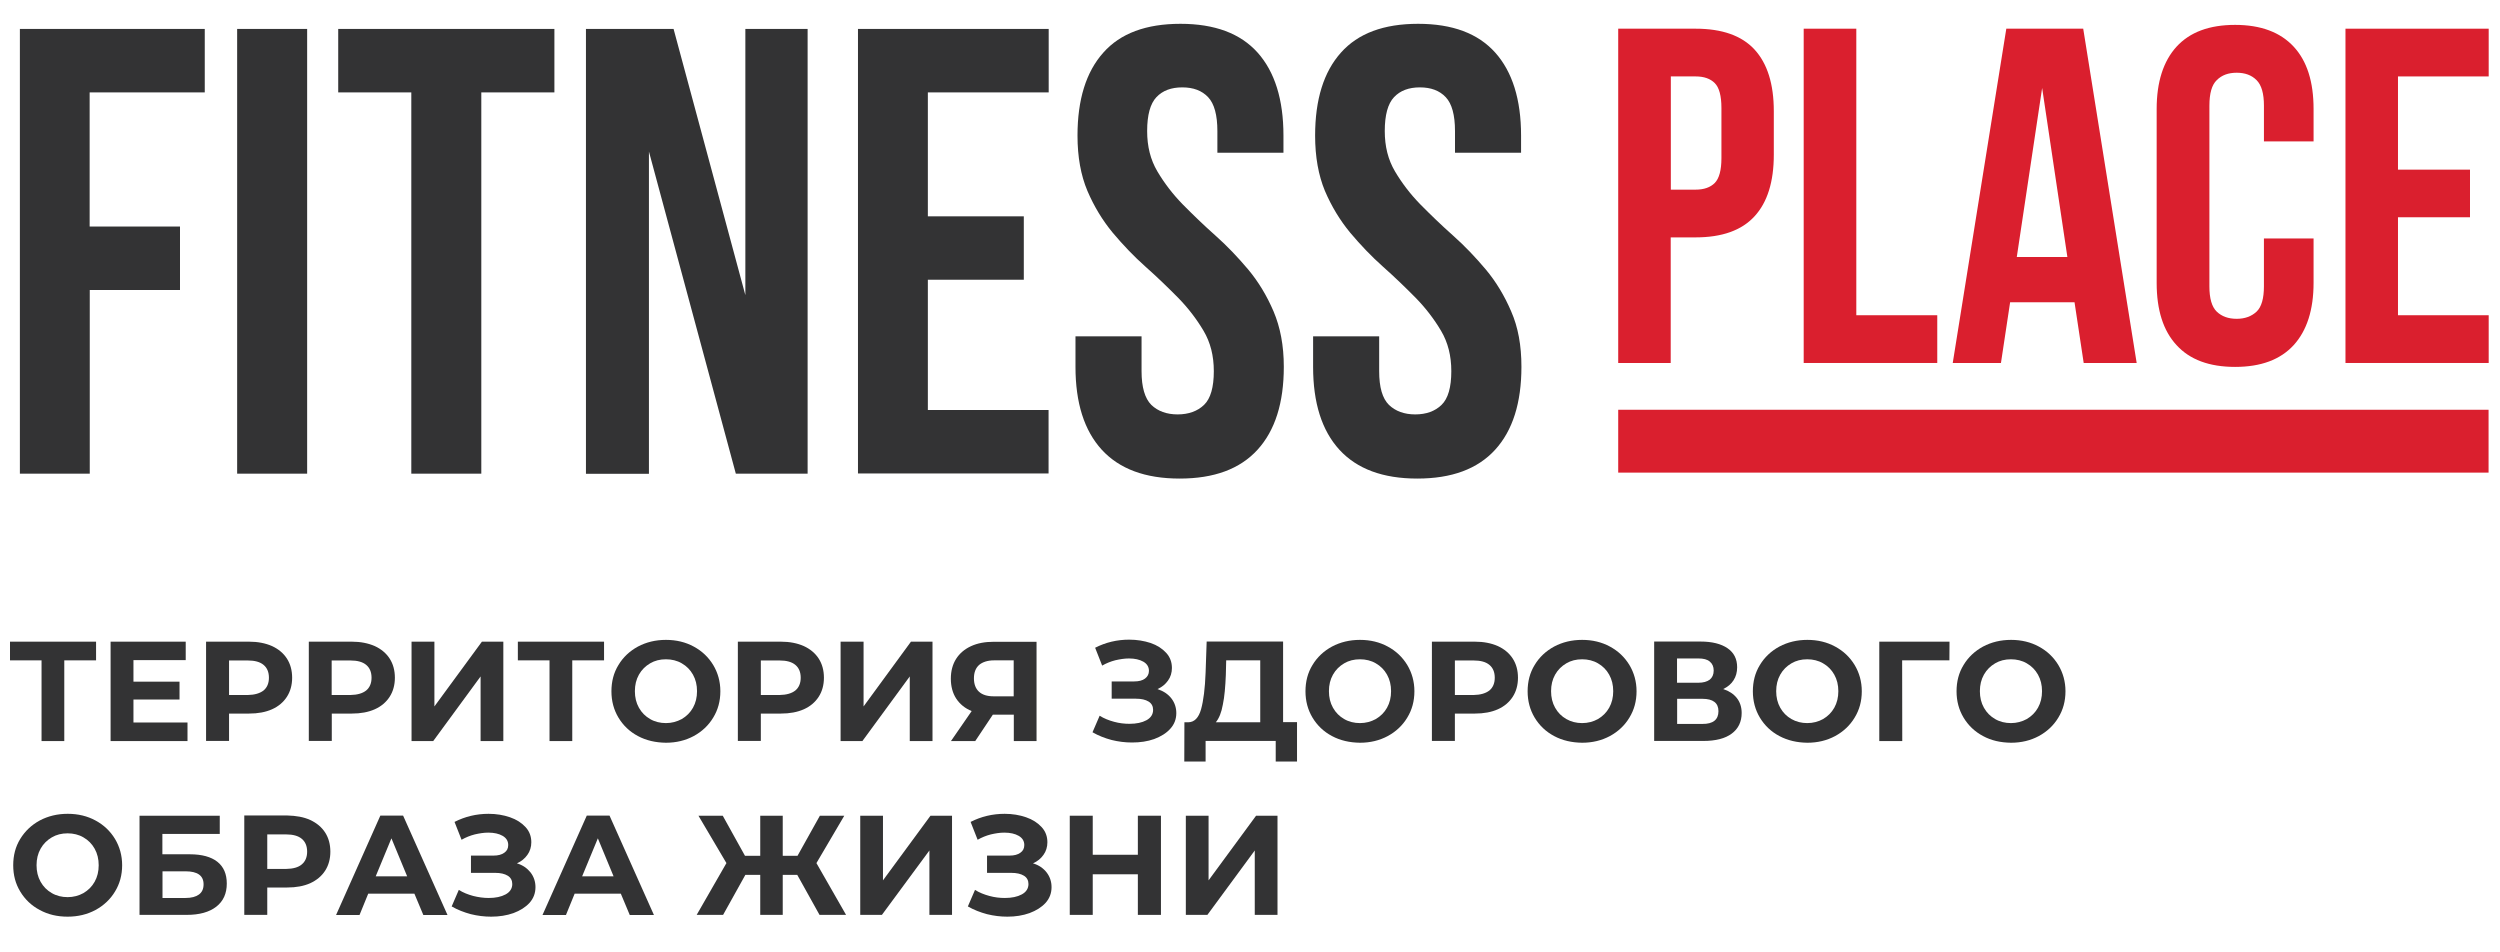
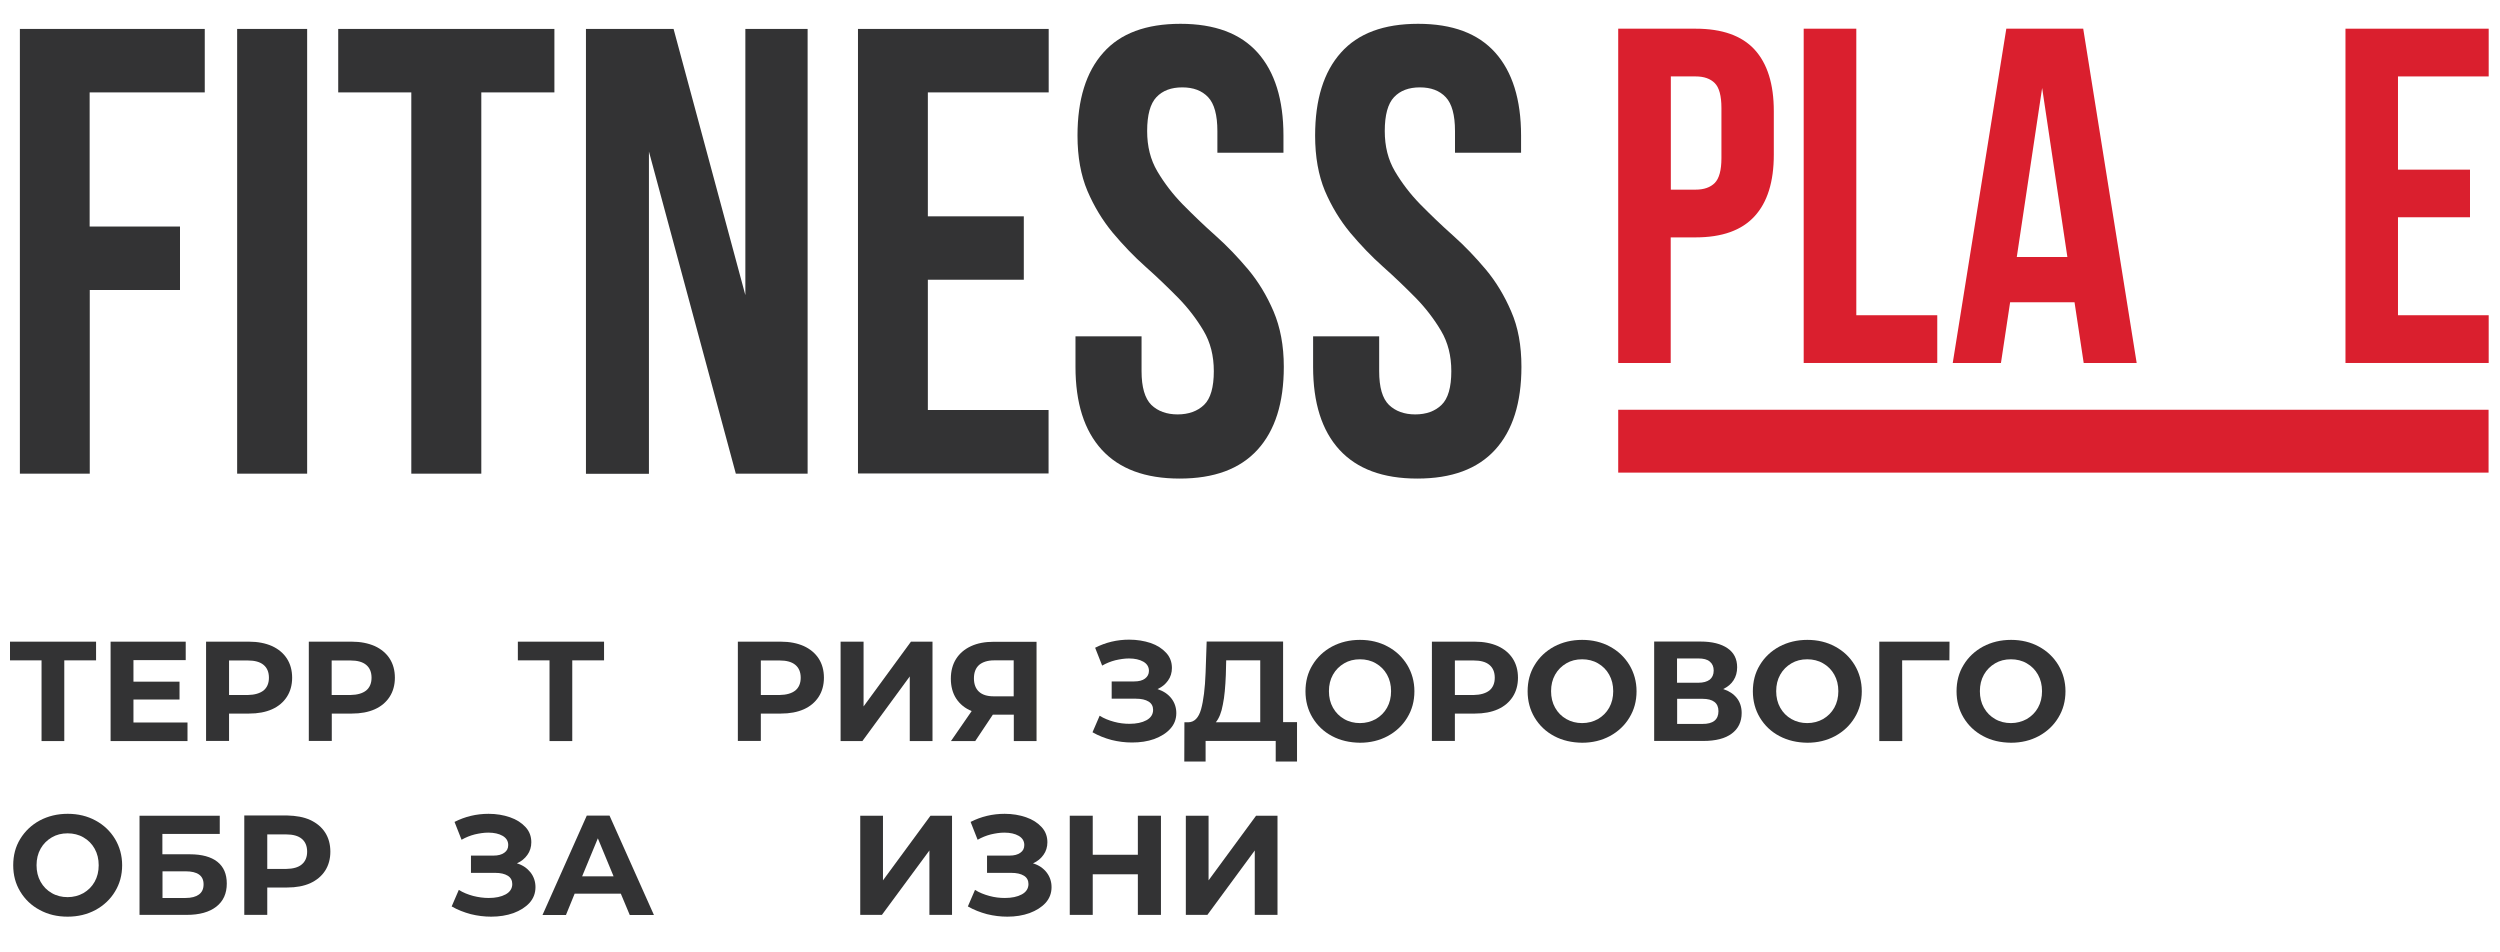
<svg xmlns="http://www.w3.org/2000/svg" version="1.1" id="Слой_1" x="0px" y="0px" viewBox="0 0 210 80" style="enable-background:new 0 0 210 80;" xml:space="preserve">
  <style type="text/css">
	.st0{fill:#333334;}
	.st1{fill:#DA1F2E;}
</style>
  <g>
    <path class="st0" d="M7.54,19.03h7.58v5.33H7.54v15.43H1.67V2.43H17.2v5.33H7.53v11.27H7.54z M19.92,2.43h5.88v37.36h-5.88V2.43z    M28.42,2.43h18.15v5.33h-6.14v32.03h-5.88V7.76h-6.14V2.43z M54.51,12.73v27.07h-5.29V2.43h7.36l6.03,22.36V2.43h5.23v37.36h-6.03   L54.51,12.73z M77.94,18.17h8.06v5.33h-8.06v10.94h10.14v5.33H72.07V2.43h16.02v5.33H77.94V18.17z M90.51,11.39   c0-3.02,0.72-5.35,2.17-6.97C94.11,2.8,96.28,2,99.16,2c2.88,0,5.04,0.81,6.48,2.42c1.44,1.61,2.17,3.94,2.17,6.97v1.44h-5.55   v-1.82c0-1.35-0.26-2.3-0.78-2.85c-0.52-0.55-1.24-0.82-2.17-0.82s-1.65,0.27-2.17,0.82c-0.52,0.55-0.78,1.5-0.78,2.85   c0,1.29,0.28,2.41,0.86,3.39s1.29,1.91,2.13,2.77c0.86,0.87,1.77,1.75,2.75,2.62s1.89,1.83,2.75,2.85   c0.86,1.03,1.57,2.21,2.13,3.52c0.56,1.32,0.86,2.86,0.86,4.65c0,3.02-0.73,5.35-2.21,6.97c-1.48,1.62-3.65,2.42-6.54,2.42   s-5.06-0.81-6.54-2.42c-1.48-1.62-2.21-3.94-2.21-6.97v-2.56h5.55v2.93c0,1.35,0.28,2.29,0.82,2.83c0.55,0.53,1.29,0.8,2.21,0.8   s1.67-0.27,2.22-0.8c0.55-0.53,0.82-1.48,0.82-2.83c0-1.29-0.28-2.41-0.86-3.39c-0.58-0.98-1.29-1.91-2.13-2.77   c-0.86-0.87-1.77-1.75-2.75-2.62c-0.98-0.87-1.89-1.83-2.75-2.85c-0.86-1.04-1.57-2.21-2.13-3.52   C90.79,14.72,90.51,13.18,90.51,11.39 M110.47,11.39c0-3.02,0.72-5.35,2.17-6.97C114.08,2.8,116.24,2,119.12,2   c2.89,0,5.04,0.81,6.48,2.42c1.44,1.61,2.17,3.94,2.17,6.97v1.44h-5.55v-1.82c0-1.35-0.26-2.3-0.78-2.85s-1.24-0.82-2.17-0.82   s-1.65,0.27-2.17,0.82c-0.52,0.55-0.78,1.5-0.78,2.85c0,1.29,0.28,2.41,0.86,3.39s1.29,1.91,2.13,2.77   c0.86,0.87,1.77,1.75,2.75,2.62c0.98,0.87,1.89,1.83,2.75,2.85c0.86,1.03,1.57,2.21,2.13,3.52c0.58,1.32,0.86,2.86,0.86,4.65   c0,3.02-0.73,5.35-2.21,6.97c-1.48,1.62-3.65,2.42-6.54,2.42c-2.89,0-5.06-0.81-6.54-2.42c-1.48-1.62-2.21-3.94-2.21-6.97v-2.56   h5.55v2.93c0,1.35,0.27,2.29,0.82,2.83c0.55,0.53,1.29,0.8,2.21,0.8c0.92,0,1.67-0.27,2.21-0.8c0.55-0.53,0.82-1.48,0.82-2.83   c0-1.29-0.28-2.41-0.86-3.39c-0.58-0.98-1.29-1.91-2.13-2.77c-0.86-0.87-1.77-1.75-2.75-2.62s-1.89-1.83-2.75-2.85   c-0.86-1.04-1.57-2.21-2.13-3.52C110.75,14.72,110.47,13.18,110.47,11.39" />
    <rect x="135.93" y="34.42" class="st1" width="73.11" height="5.28" />
    <polygon class="st1" points="155.93,2.41 151.51,2.41 151.51,30.49 162.73,30.49 162.73,26.48 155.93,26.48  " />
    <path class="st1" d="M144.6,13.28c0,1.02-0.19,1.71-0.56,2.09c-0.37,0.37-0.91,0.56-1.6,0.56h-2.09V6.42h2.09   c0.7,0,1.23,0.19,1.6,0.56c0.37,0.37,0.56,1.07,0.56,2.09V13.28z M142.43,2.41h-6.5v28.08h4.41V19.94h2.09   c2.22,0,3.87-0.59,4.95-1.77c1.08-1.17,1.62-2.9,1.62-5.18V9.34c0-2.28-0.54-4-1.62-5.18C146.3,2.99,144.65,2.41,142.43,2.41" />
    <path class="st1" d="M169.41,21.59l2.13-14.2l2.12,14.2H169.41z M168.53,2.41l-4.5,28.08h4.05l0.77-5.1h5.41l0.77,5.1h4.45   l-4.49-28.08C174.99,2.41,168.53,2.41,168.53,2.41z" />
-     <path class="st1" d="M187.75,2.09c-2.17,0-3.8,0.61-4.92,1.83c-1.11,1.22-1.67,2.97-1.67,5.23v14.61c0,2.28,0.55,4.02,1.67,5.23   c1.11,1.22,2.75,1.83,4.92,1.83c2.17,0,3.8-0.61,4.92-1.83c1.11-1.22,1.67-2.97,1.67-5.23v-3.73h-4.17v4.02   c0,1.02-0.2,1.73-0.62,2.13c-0.42,0.39-0.97,0.6-1.67,0.6s-1.25-0.2-1.67-0.6c-0.42-0.41-0.62-1.11-0.62-2.13V8.87   c0-1.02,0.2-1.74,0.62-2.14c0.42-0.42,0.97-0.62,1.67-0.62s1.25,0.2,1.67,0.62c0.42,0.42,0.62,1.13,0.62,2.14v3.01h4.17V9.15   c0-2.28-0.55-4.02-1.67-5.23S189.91,2.09,187.75,2.09" />
    <polygon class="st1" points="209.05,6.42 209.05,2.41 197.02,2.41 197.02,30.49 209.05,30.49 209.05,26.48 201.43,26.48    201.43,18.25 207.48,18.25 207.48,14.25 201.43,14.25 201.43,6.42  " />
    <polygon class="st0" points="8.07,55.47 5.4,55.47 5.4,62.25 3.49,62.25 3.49,55.47 0.84,55.47 0.84,53.9 8.07,53.9  " />
    <polygon class="st0" points="15.75,60.69 15.75,62.25 9.29,62.25 9.29,53.9 15.6,53.9 15.6,55.45 11.21,55.45 11.21,57.26    15.08,57.26 15.08,58.76 11.21,58.76 11.21,60.69  " />
    <path class="st0" d="M22.14,58c0.3-0.25,0.45-0.61,0.45-1.07c0-0.47-0.15-0.83-0.45-1.08c-0.3-0.25-0.74-0.37-1.32-0.37h-1.58v2.9   h1.58C21.39,58.37,21.83,58.24,22.14,58 M22.85,54.27c0.54,0.25,0.96,0.6,1.25,1.05c0.29,0.45,0.44,0.99,0.44,1.61   c0,0.61-0.15,1.15-0.44,1.6c-0.29,0.45-0.71,0.81-1.25,1.05c-0.54,0.24-1.18,0.36-1.93,0.36h-1.68v2.3h-1.93V53.9h3.61   C21.66,53.9,22.31,54.03,22.85,54.27" />
    <path class="st0" d="M30.76,58c0.3-0.25,0.45-0.61,0.45-1.07c0-0.47-0.15-0.83-0.45-1.08c-0.3-0.25-0.74-0.37-1.32-0.37h-1.58v2.9   h1.58C30.02,58.37,30.46,58.24,30.76,58 M31.48,54.27c0.54,0.25,0.96,0.6,1.25,1.05c0.29,0.45,0.44,0.99,0.44,1.61   c0,0.61-0.15,1.15-0.44,1.6s-0.71,0.81-1.25,1.05c-0.54,0.24-1.18,0.36-1.93,0.36h-1.68v2.3h-1.93V53.9h3.61   C30.29,53.9,30.93,54.03,31.48,54.27" />
-     <polygon class="st0" points="34.57,53.9 36.49,53.9 36.49,59.34 40.48,53.9 42.28,53.9 42.28,62.25 40.37,62.25 40.37,56.82    36.39,62.25 34.57,62.25  " />
    <polygon class="st0" points="50.74,55.47 48.07,55.47 48.07,62.25 46.16,62.25 46.16,55.47 43.5,55.47 43.5,53.9 50.74,53.9  " />
-     <path class="st0" d="M57.27,60.4c0.39-0.23,0.71-0.54,0.94-0.95c0.23-0.41,0.34-0.87,0.34-1.39c0-0.52-0.11-0.98-0.34-1.39   c-0.23-0.41-0.54-0.72-0.94-0.95c-0.39-0.23-0.85-0.34-1.33-0.34c-0.5,0-0.94,0.11-1.33,0.34c-0.39,0.23-0.71,0.54-0.94,0.95   c-0.23,0.41-0.34,0.87-0.34,1.39c0,0.52,0.11,0.98,0.34,1.39c0.23,0.41,0.54,0.72,0.94,0.95c0.39,0.23,0.85,0.34,1.33,0.34   S56.86,60.62,57.27,60.4 M53.59,61.83c-0.7-0.37-1.24-0.89-1.64-1.55c-0.39-0.65-0.59-1.39-0.59-2.21c0-0.82,0.19-1.56,0.59-2.21   c0.39-0.65,0.94-1.17,1.64-1.55c0.7-0.37,1.48-0.56,2.35-0.56c0.87,0,1.65,0.19,2.33,0.56c0.69,0.37,1.24,0.89,1.64,1.55   c0.39,0.65,0.6,1.39,0.6,2.21c0,0.82-0.2,1.56-0.6,2.21c-0.39,0.65-0.94,1.17-1.64,1.55c-0.69,0.37-1.47,0.56-2.33,0.56   C55.07,62.38,54.28,62.2,53.59,61.83" />
    <path class="st0" d="M66.81,58c0.3-0.25,0.45-0.61,0.45-1.07c0-0.47-0.15-0.83-0.45-1.08c-0.3-0.25-0.74-0.37-1.32-0.37h-1.58v2.9   h1.58C66.07,58.37,66.51,58.24,66.81,58 M67.52,54.27c0.54,0.25,0.96,0.6,1.25,1.05s0.44,0.99,0.44,1.61c0,0.61-0.15,1.15-0.44,1.6   s-0.71,0.81-1.25,1.05c-0.54,0.24-1.18,0.36-1.93,0.36h-1.68v2.3h-1.93V53.9h3.61C66.34,53.9,66.98,54.03,67.52,54.27" />
    <polygon class="st0" points="70.61,53.9 72.54,53.9 72.54,59.34 76.52,53.9 78.33,53.9 78.33,62.25 76.42,62.25 76.42,56.82    72.44,62.25 70.61,62.25  " />
    <path class="st0" d="M82.25,55.85c-0.29,0.26-0.44,0.63-0.44,1.13c0,0.48,0.14,0.86,0.42,1.12c0.28,0.26,0.69,0.39,1.23,0.39h1.69   v-3.02H83.5C82.96,55.47,82.54,55.61,82.25,55.85 M87.07,53.9v8.35h-1.91v-2.22H83.4l-1.48,2.22h-2.04l1.74-2.52   c-0.56-0.23-0.99-0.58-1.3-1.05c-0.3-0.46-0.45-1.03-0.45-1.67s0.15-1.2,0.44-1.66s0.71-0.82,1.25-1.07   c0.54-0.25,1.17-0.37,1.91-0.37h3.6V53.9z" />
    <path class="st0" d="M98.4,58.67c0.27,0.35,0.41,0.77,0.41,1.23c0,0.51-0.17,0.95-0.51,1.32c-0.33,0.37-0.79,0.65-1.35,0.86   c-0.56,0.2-1.18,0.29-1.86,0.29c-0.58,0-1.14-0.07-1.71-0.21c-0.56-0.15-1.11-0.36-1.61-0.65l0.6-1.39   c0.36,0.23,0.77,0.39,1.21,0.51s0.87,0.17,1.3,0.17c0.58,0,1.05-0.1,1.42-0.3c0.37-0.2,0.56-0.5,0.56-0.87   c0-0.3-0.12-0.54-0.38-0.7c-0.26-0.16-0.61-0.24-1.06-0.24h-2.04v-1.45h1.89c0.39,0,0.7-0.08,0.91-0.24s0.33-0.37,0.33-0.65   c0-0.33-0.16-0.59-0.47-0.77c-0.32-0.18-0.72-0.27-1.21-0.27c-0.37,0-0.74,0.06-1.14,0.15c-0.39,0.1-0.76,0.25-1.11,0.45l-0.59-1.5   c0.88-0.45,1.84-0.68,2.86-0.68c0.65,0,1.25,0.1,1.8,0.28c0.55,0.19,0.98,0.47,1.31,0.83c0.33,0.36,0.48,0.79,0.48,1.27   c0,0.39-0.11,0.76-0.33,1.06c-0.21,0.3-0.51,0.55-0.88,0.71C97.75,58.06,98.13,58.32,98.4,58.67" />
    <path class="st0" d="M102.72,59.18c-0.12,0.68-0.32,1.16-0.59,1.49h3.73v-5.2H103l-0.03,1.22   C102.93,57.68,102.86,58.52,102.72,59.18 M108.95,60.67v3.3h-1.79v-1.73h-5.89v1.73h-1.79l0.01-3.3h0.34   c0.5-0.01,0.86-0.38,1.06-1.09c0.2-0.72,0.33-1.74,0.38-3.07l0.09-2.62h6.42v6.77h1.17V60.67z" />
    <path class="st0" d="M115.57,60.4c0.39-0.23,0.71-0.54,0.94-0.95c0.23-0.41,0.34-0.87,0.34-1.39c0-0.52-0.11-0.98-0.34-1.39   c-0.23-0.41-0.54-0.72-0.94-0.95c-0.39-0.23-0.85-0.34-1.33-0.34c-0.5,0-0.94,0.11-1.33,0.34c-0.39,0.23-0.71,0.54-0.94,0.95   c-0.23,0.41-0.34,0.87-0.34,1.39c0,0.52,0.11,0.98,0.34,1.39c0.23,0.41,0.54,0.72,0.94,0.95c0.39,0.23,0.85,0.34,1.33,0.34   S115.17,60.62,115.57,60.4 M111.89,61.83c-0.7-0.37-1.24-0.89-1.64-1.55c-0.39-0.65-0.59-1.39-0.59-2.21   c0-0.82,0.19-1.56,0.59-2.21c0.39-0.65,0.94-1.17,1.64-1.55c0.7-0.37,1.48-0.56,2.35-0.56c0.87,0,1.65,0.19,2.33,0.56   c0.69,0.37,1.24,0.89,1.64,1.55c0.39,0.65,0.6,1.39,0.6,2.21c0,0.82-0.2,1.56-0.6,2.21c-0.39,0.65-0.94,1.17-1.64,1.55   c-0.69,0.37-1.47,0.56-2.33,0.56C113.37,62.38,112.58,62.2,111.89,61.83" />
    <path class="st0" d="M125.11,58c0.3-0.25,0.45-0.61,0.45-1.07c0-0.47-0.15-0.83-0.45-1.08c-0.3-0.25-0.74-0.37-1.32-0.37h-1.58v2.9   h1.58C124.36,58.37,124.8,58.24,125.11,58 M125.82,54.27c0.54,0.25,0.96,0.6,1.25,1.05s0.44,0.99,0.44,1.61   c0,0.61-0.15,1.15-0.44,1.6s-0.71,0.81-1.25,1.05c-0.54,0.24-1.18,0.36-1.93,0.36h-1.68v2.3h-1.93V53.9h3.61   C124.63,53.9,125.28,54.03,125.82,54.27" />
    <path class="st0" d="M134.23,60.4c0.39-0.23,0.71-0.54,0.94-0.95c0.23-0.41,0.34-0.87,0.34-1.39c0-0.52-0.11-0.98-0.34-1.39   c-0.23-0.41-0.54-0.72-0.94-0.95c-0.39-0.23-0.85-0.34-1.33-0.34c-0.5,0-0.94,0.11-1.33,0.34c-0.39,0.23-0.71,0.54-0.94,0.95   c-0.23,0.41-0.34,0.87-0.34,1.39c0,0.52,0.11,0.98,0.34,1.39c0.23,0.41,0.54,0.72,0.94,0.95s0.85,0.34,1.33,0.34   S133.84,60.62,134.23,60.4 M130.55,61.83c-0.7-0.37-1.24-0.89-1.64-1.55c-0.39-0.65-0.59-1.39-0.59-2.21   c0-0.82,0.19-1.56,0.59-2.21c0.39-0.65,0.94-1.17,1.64-1.55c0.7-0.37,1.48-0.56,2.35-0.56c0.87,0,1.65,0.19,2.33,0.56   c0.69,0.37,1.24,0.89,1.64,1.55c0.39,0.65,0.6,1.39,0.6,2.21c0,0.82-0.2,1.56-0.6,2.21c-0.39,0.65-0.94,1.17-1.64,1.55   c-0.69,0.37-1.47,0.56-2.33,0.56C132.03,62.38,131.24,62.2,130.55,61.83" />
    <path class="st0" d="M144.35,59.74c0-0.69-0.45-1.04-1.35-1.04h-2.12v2.11h2.12C143.9,60.82,144.35,60.45,144.35,59.74    M140.86,57.35h1.8c0.42,0,0.73-0.09,0.96-0.26c0.21-0.17,0.33-0.43,0.33-0.76c0-0.33-0.11-0.58-0.33-0.76   c-0.21-0.18-0.53-0.26-0.95-0.26h-1.8v2.03H140.86z M145.89,58.63c0.27,0.34,0.41,0.77,0.41,1.26c0,0.74-0.28,1.32-0.83,1.73   c-0.56,0.42-1.36,0.62-2.4,0.62h-4.12v-8.35h3.89c0.97,0,1.73,0.19,2.27,0.56c0.54,0.37,0.81,0.9,0.81,1.6   c0,0.42-0.1,0.78-0.3,1.09c-0.2,0.32-0.5,0.56-0.87,0.74C145.24,58.04,145.62,58.29,145.89,58.63" />
    <path class="st0" d="M153.14,60.4c0.39-0.23,0.71-0.54,0.94-0.95c0.23-0.41,0.34-0.87,0.34-1.39c0-0.52-0.11-0.98-0.34-1.39   c-0.23-0.41-0.54-0.72-0.94-0.95c-0.39-0.23-0.85-0.34-1.33-0.34c-0.5,0-0.94,0.11-1.33,0.34c-0.39,0.23-0.71,0.54-0.94,0.95   c-0.23,0.41-0.34,0.87-0.34,1.39c0,0.52,0.11,0.98,0.34,1.39c0.23,0.41,0.54,0.72,0.94,0.95s0.85,0.34,1.33,0.34   S152.75,60.62,153.14,60.4 M149.47,61.83c-0.7-0.37-1.24-0.89-1.64-1.55c-0.39-0.65-0.59-1.39-0.59-2.21   c0-0.82,0.19-1.56,0.59-2.21c0.39-0.65,0.94-1.17,1.64-1.55c0.7-0.37,1.48-0.56,2.35-0.56s1.65,0.19,2.33,0.56   c0.69,0.37,1.24,0.89,1.64,1.55c0.39,0.65,0.6,1.39,0.6,2.21c0,0.82-0.2,1.56-0.6,2.21c-0.39,0.65-0.94,1.17-1.64,1.55   c-0.69,0.37-1.47,0.56-2.33,0.56C150.95,62.38,150.17,62.2,149.47,61.83" />
    <polygon class="st0" points="163.75,55.47 159.78,55.47 159.79,62.25 157.86,62.25 157.86,53.9 163.76,53.9  " />
    <path class="st0" d="M170.25,60.4c0.39-0.23,0.71-0.54,0.94-0.95c0.23-0.41,0.34-0.87,0.34-1.39c0-0.52-0.11-0.98-0.34-1.39   c-0.23-0.41-0.54-0.72-0.94-0.95c-0.39-0.23-0.85-0.34-1.33-0.34c-0.5,0-0.94,0.11-1.33,0.34c-0.39,0.23-0.71,0.54-0.94,0.95   c-0.23,0.41-0.34,0.87-0.34,1.39c0,0.52,0.11,0.98,0.34,1.39c0.23,0.41,0.54,0.72,0.94,0.95c0.39,0.23,0.85,0.34,1.33,0.34   S169.85,60.62,170.25,60.4 M166.58,61.83c-0.7-0.37-1.24-0.89-1.64-1.55c-0.39-0.65-0.59-1.39-0.59-2.21   c0-0.82,0.19-1.56,0.59-2.21c0.39-0.65,0.94-1.17,1.64-1.55c0.7-0.37,1.48-0.56,2.35-0.56s1.65,0.19,2.33,0.56   c0.69,0.37,1.24,0.89,1.64,1.55c0.39,0.65,0.6,1.39,0.6,2.21c0,0.82-0.2,1.56-0.6,2.21c-0.39,0.65-0.94,1.17-1.64,1.55   c-0.69,0.37-1.47,0.56-2.33,0.56C168.04,62.38,167.26,62.2,166.58,61.83" />
    <path class="st0" d="M7.01,75.02c0.39-0.23,0.71-0.54,0.94-0.95c0.23-0.41,0.34-0.87,0.34-1.39s-0.11-0.98-0.34-1.39   c-0.23-0.41-0.54-0.72-0.94-0.95c-0.39-0.23-0.85-0.34-1.33-0.34c-0.5,0-0.94,0.11-1.33,0.34c-0.39,0.23-0.71,0.54-0.94,0.95   c-0.23,0.41-0.34,0.87-0.34,1.39s0.11,0.98,0.34,1.39c0.23,0.41,0.54,0.72,0.94,0.95c0.39,0.23,0.85,0.34,1.33,0.34   S6.62,75.24,7.01,75.02 M3.34,76.44c-0.7-0.37-1.24-0.89-1.64-1.55s-0.59-1.39-0.59-2.21c0-0.82,0.19-1.56,0.59-2.21   s0.94-1.17,1.64-1.55c0.7-0.37,1.48-0.56,2.35-0.56s1.65,0.19,2.33,0.56c0.69,0.37,1.24,0.89,1.64,1.55   c0.39,0.65,0.6,1.39,0.6,2.21c0,0.82-0.2,1.56-0.6,2.21c-0.39,0.65-0.94,1.17-1.64,1.55C7.33,76.81,6.55,77,5.68,77   C4.81,77,4.04,76.82,3.34,76.44" />
    <path class="st0" d="M15.58,75.43c0.5,0,0.87-0.1,1.13-0.29c0.26-0.19,0.39-0.47,0.39-0.86c0-0.73-0.51-1.09-1.52-1.09h-1.93v2.24   C13.66,75.43,15.58,75.43,15.58,75.43z M11.73,68.52h6.73v1.53h-4.82v1.71h2.31c1,0,1.78,0.21,2.31,0.63   c0.53,0.42,0.79,1.03,0.79,1.83c0,0.83-0.29,1.48-0.88,1.94c-0.59,0.46-1.42,0.69-2.49,0.69h-3.96V68.52z" />
    <path class="st0" d="M25.35,72.61c0.3-0.25,0.45-0.61,0.45-1.07c0-0.47-0.15-0.83-0.45-1.08c-0.3-0.25-0.74-0.37-1.32-0.37h-1.58   v2.9h1.58C24.62,72.98,25.06,72.86,25.35,72.61 M26.06,68.88c0.54,0.25,0.96,0.6,1.25,1.05c0.29,0.45,0.44,0.99,0.44,1.61   c0,0.61-0.15,1.15-0.44,1.6c-0.29,0.45-0.71,0.8-1.25,1.05c-0.54,0.24-1.18,0.36-1.93,0.36h-1.68v2.3h-1.93v-8.35h3.61   C24.88,68.52,25.52,68.63,26.06,68.88" />
-     <path class="st0" d="M34.2,73.61l-1.32-3.19l-1.32,3.19H34.2z M34.81,75.07h-3.88l-0.73,1.79h-1.97l3.72-8.35h1.91l3.73,8.35h-2.03   L34.81,75.07z" />
    <path class="st0" d="M44.57,73.29c0.27,0.35,0.41,0.77,0.41,1.23c0,0.51-0.17,0.95-0.5,1.32c-0.34,0.37-0.79,0.65-1.35,0.86   c-0.56,0.2-1.2,0.3-1.87,0.3c-0.58,0-1.14-0.07-1.71-0.21c-0.56-0.15-1.11-0.36-1.61-0.65l0.6-1.39c0.36,0.23,0.77,0.39,1.21,0.51   c0.44,0.11,0.87,0.17,1.3,0.17c0.58,0,1.05-0.1,1.42-0.3c0.37-0.2,0.56-0.5,0.56-0.87c0-0.3-0.12-0.54-0.38-0.7   c-0.26-0.16-0.61-0.24-1.05-0.24h-2.04v-1.45h1.89c0.39,0,0.69-0.08,0.91-0.24c0.23-0.16,0.33-0.37,0.33-0.65   c0-0.33-0.16-0.59-0.47-0.77s-0.72-0.27-1.21-0.27c-0.36,0-0.74,0.06-1.13,0.15c-0.39,0.1-0.76,0.25-1.11,0.45l-0.59-1.5   c0.88-0.45,1.84-0.68,2.86-0.68c0.65,0,1.25,0.1,1.8,0.29c0.55,0.19,0.98,0.47,1.31,0.83c0.33,0.36,0.48,0.79,0.48,1.27   c0,0.39-0.11,0.76-0.33,1.06c-0.21,0.3-0.51,0.55-0.88,0.71C43.92,72.67,44.29,72.94,44.57,73.29" />
    <path class="st0" d="M51.54,73.61l-1.32-3.19l-1.32,3.19H51.54z M52.15,75.07h-3.88l-0.73,1.79h-1.97l3.72-8.35h1.91l3.73,8.35   h-2.03L52.15,75.07z" />
-     <polygon class="st0" points="66.97,73.49 65.75,73.49 65.75,76.85 63.86,76.85 63.86,73.49 62.61,73.49 60.74,76.85 58.52,76.85    61.02,72.5 58.67,68.52 60.71,68.52 62.58,71.89 63.86,71.89 63.86,68.52 65.75,68.52 65.75,71.89 66.99,71.89 68.87,68.52    70.92,68.52 68.58,72.5 71.07,76.85 68.84,76.85  " />
    <polygon class="st0" points="72.26,68.52 74.17,68.52 74.17,73.95 78.16,68.52 79.97,68.52 79.97,76.85 78.07,76.85 78.07,71.44    74.08,76.85 72.26,76.85  " />
    <path class="st0" d="M87.92,73.29c0.27,0.35,0.41,0.77,0.41,1.23c0,0.51-0.17,0.95-0.5,1.32c-0.34,0.37-0.79,0.65-1.35,0.86   c-0.56,0.2-1.18,0.3-1.86,0.3c-0.58,0-1.14-0.07-1.71-0.21c-0.56-0.15-1.11-0.36-1.61-0.65l0.6-1.39c0.36,0.23,0.77,0.39,1.21,0.51   s0.87,0.17,1.3,0.17c0.58,0,1.05-0.1,1.42-0.3c0.37-0.2,0.56-0.5,0.56-0.87c0-0.3-0.12-0.54-0.38-0.7   c-0.26-0.16-0.61-0.24-1.06-0.24h-2.04v-1.45h1.89c0.39,0,0.69-0.08,0.91-0.24c0.23-0.16,0.33-0.37,0.33-0.65   c0-0.33-0.16-0.59-0.47-0.77s-0.72-0.27-1.21-0.27c-0.37,0-0.74,0.06-1.13,0.15c-0.39,0.1-0.76,0.25-1.11,0.45l-0.59-1.5   c0.88-0.45,1.84-0.68,2.86-0.68c0.65,0,1.25,0.1,1.8,0.29c0.55,0.19,0.98,0.47,1.31,0.83c0.33,0.36,0.48,0.79,0.48,1.27   c0,0.39-0.11,0.76-0.33,1.06c-0.21,0.3-0.51,0.55-0.88,0.71C87.27,72.67,87.65,72.94,87.92,73.29" />
    <polygon class="st0" points="97.52,68.52 97.52,76.85 95.58,76.85 95.58,73.44 91.79,73.44 91.79,76.85 89.86,76.85 89.86,68.52    91.79,68.52 91.79,71.8 95.58,71.8 95.58,68.52  " />
    <polygon class="st0" points="99.61,68.52 101.52,68.52 101.52,73.95 105.51,68.52 107.31,68.52 107.31,76.85 105.4,76.85    105.4,71.44 101.42,76.85 99.61,76.85  " />
  </g>
</svg>